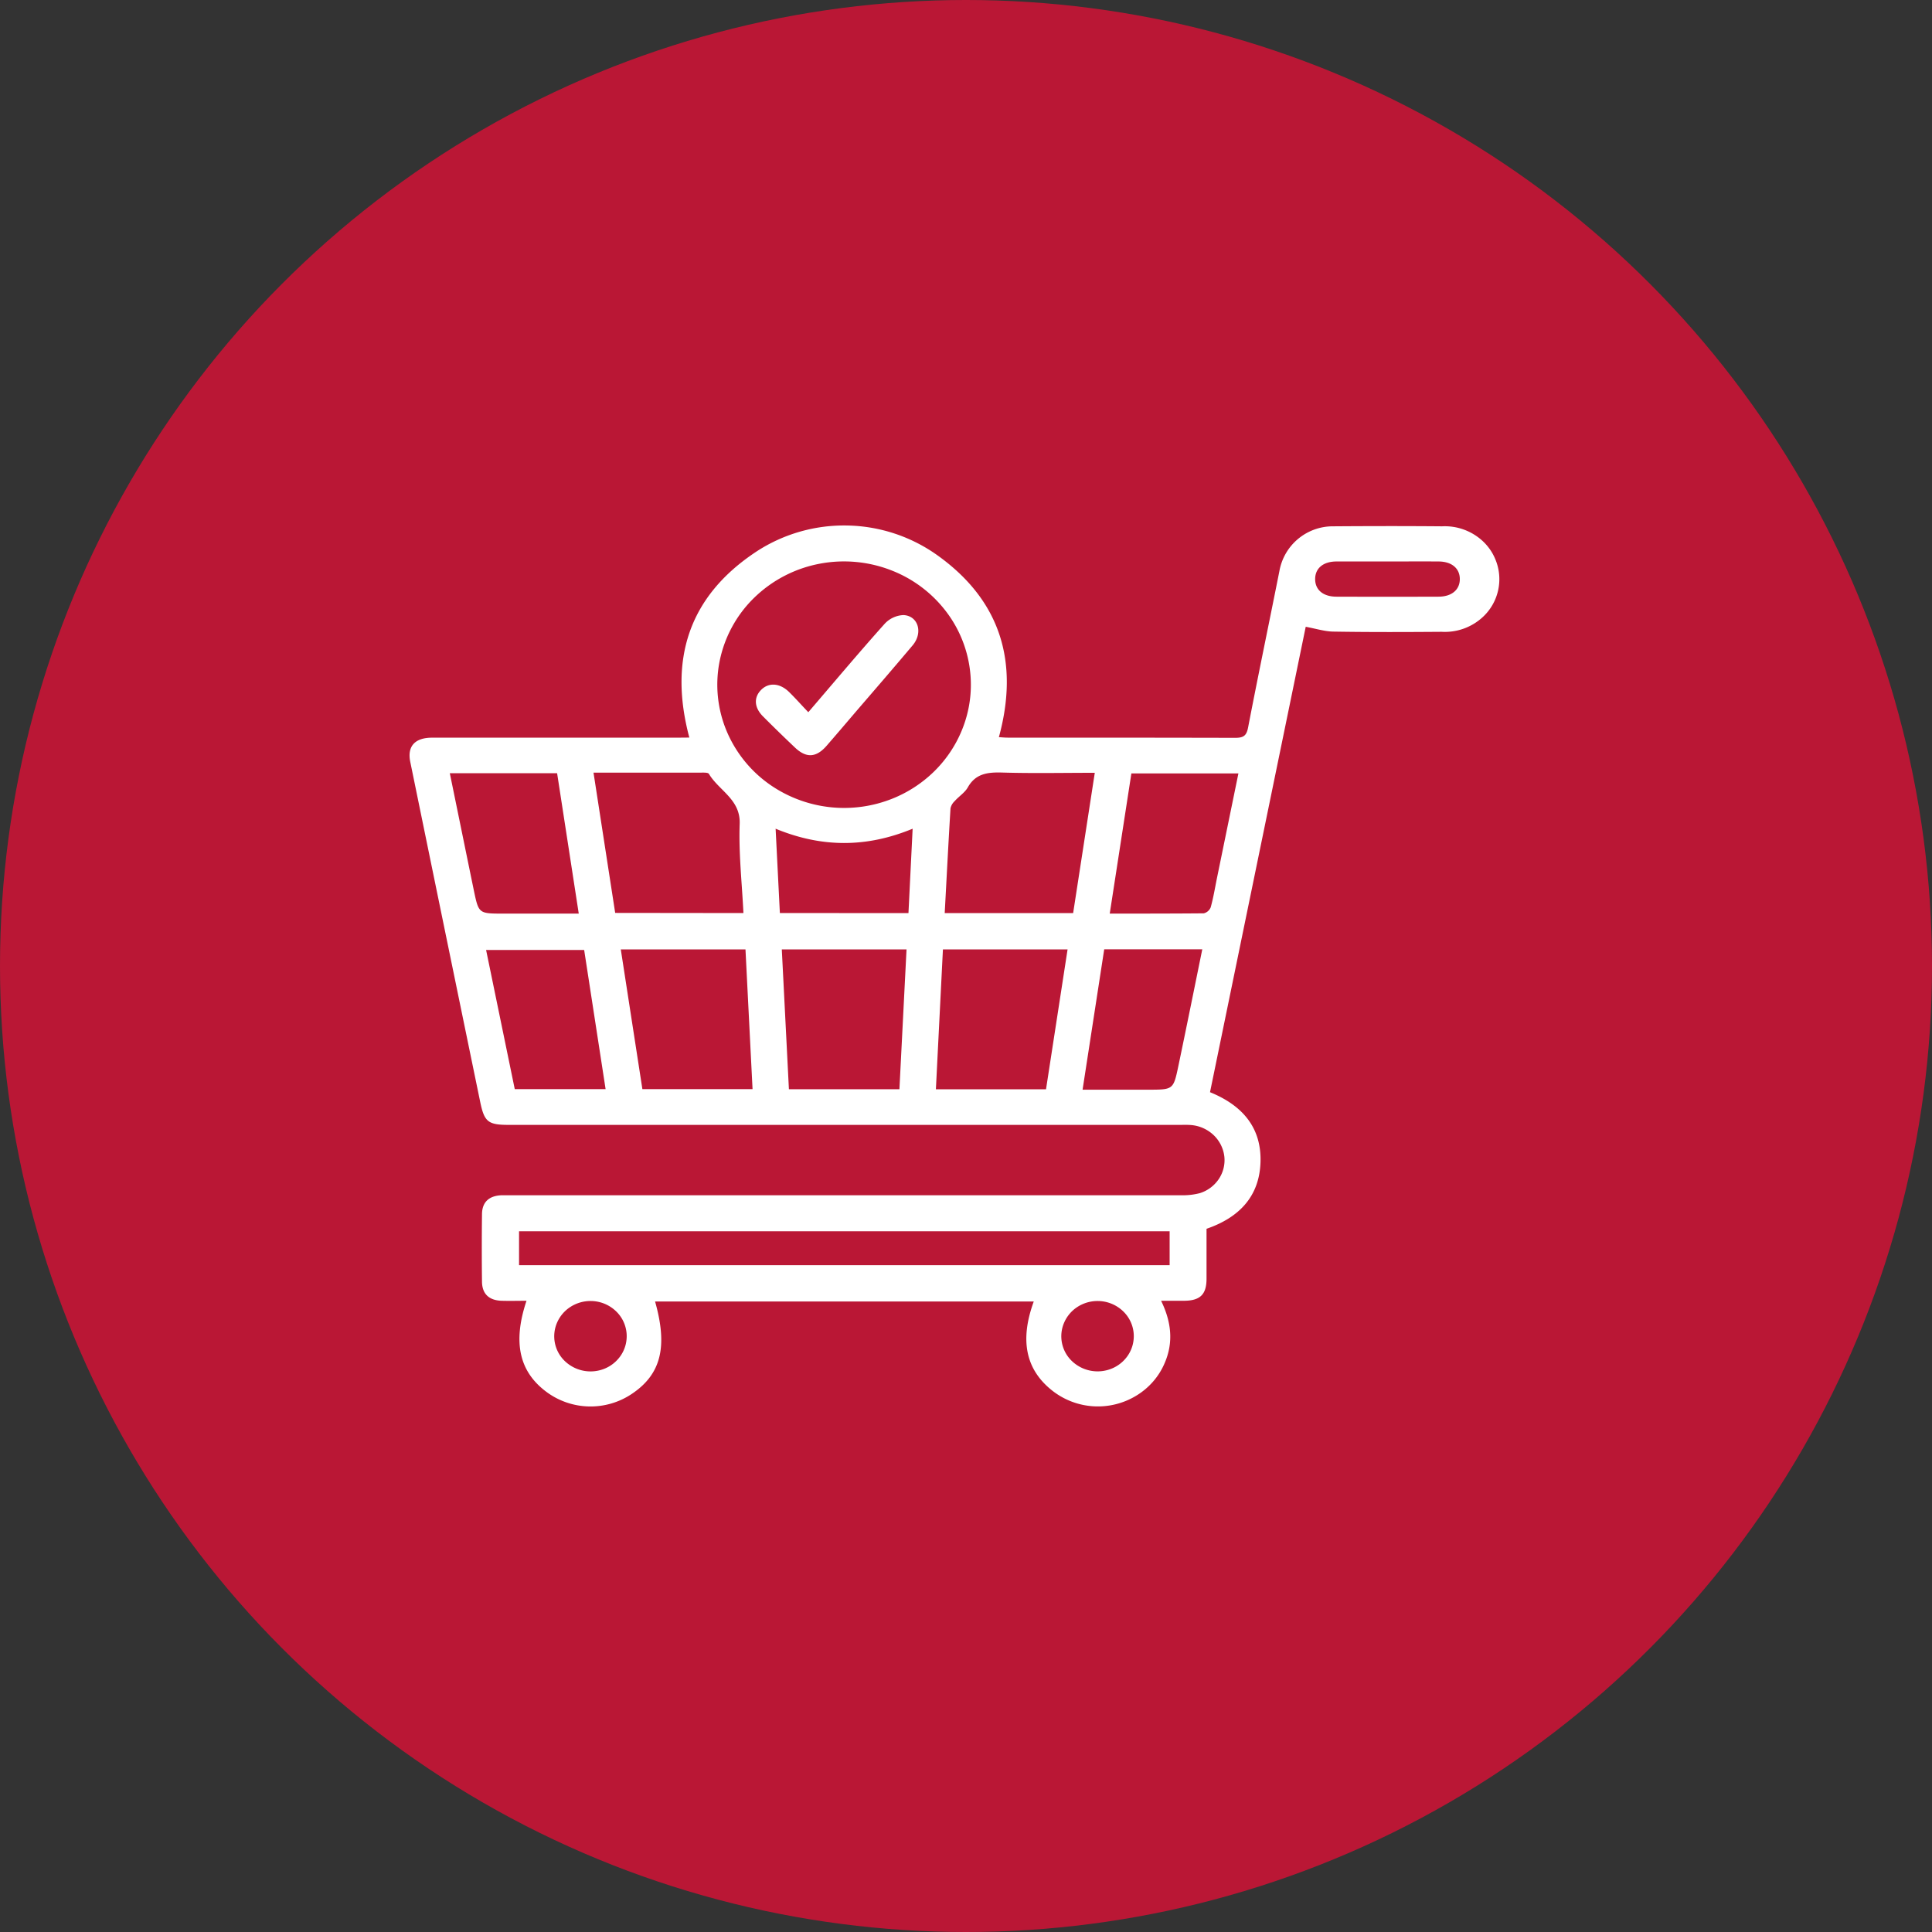
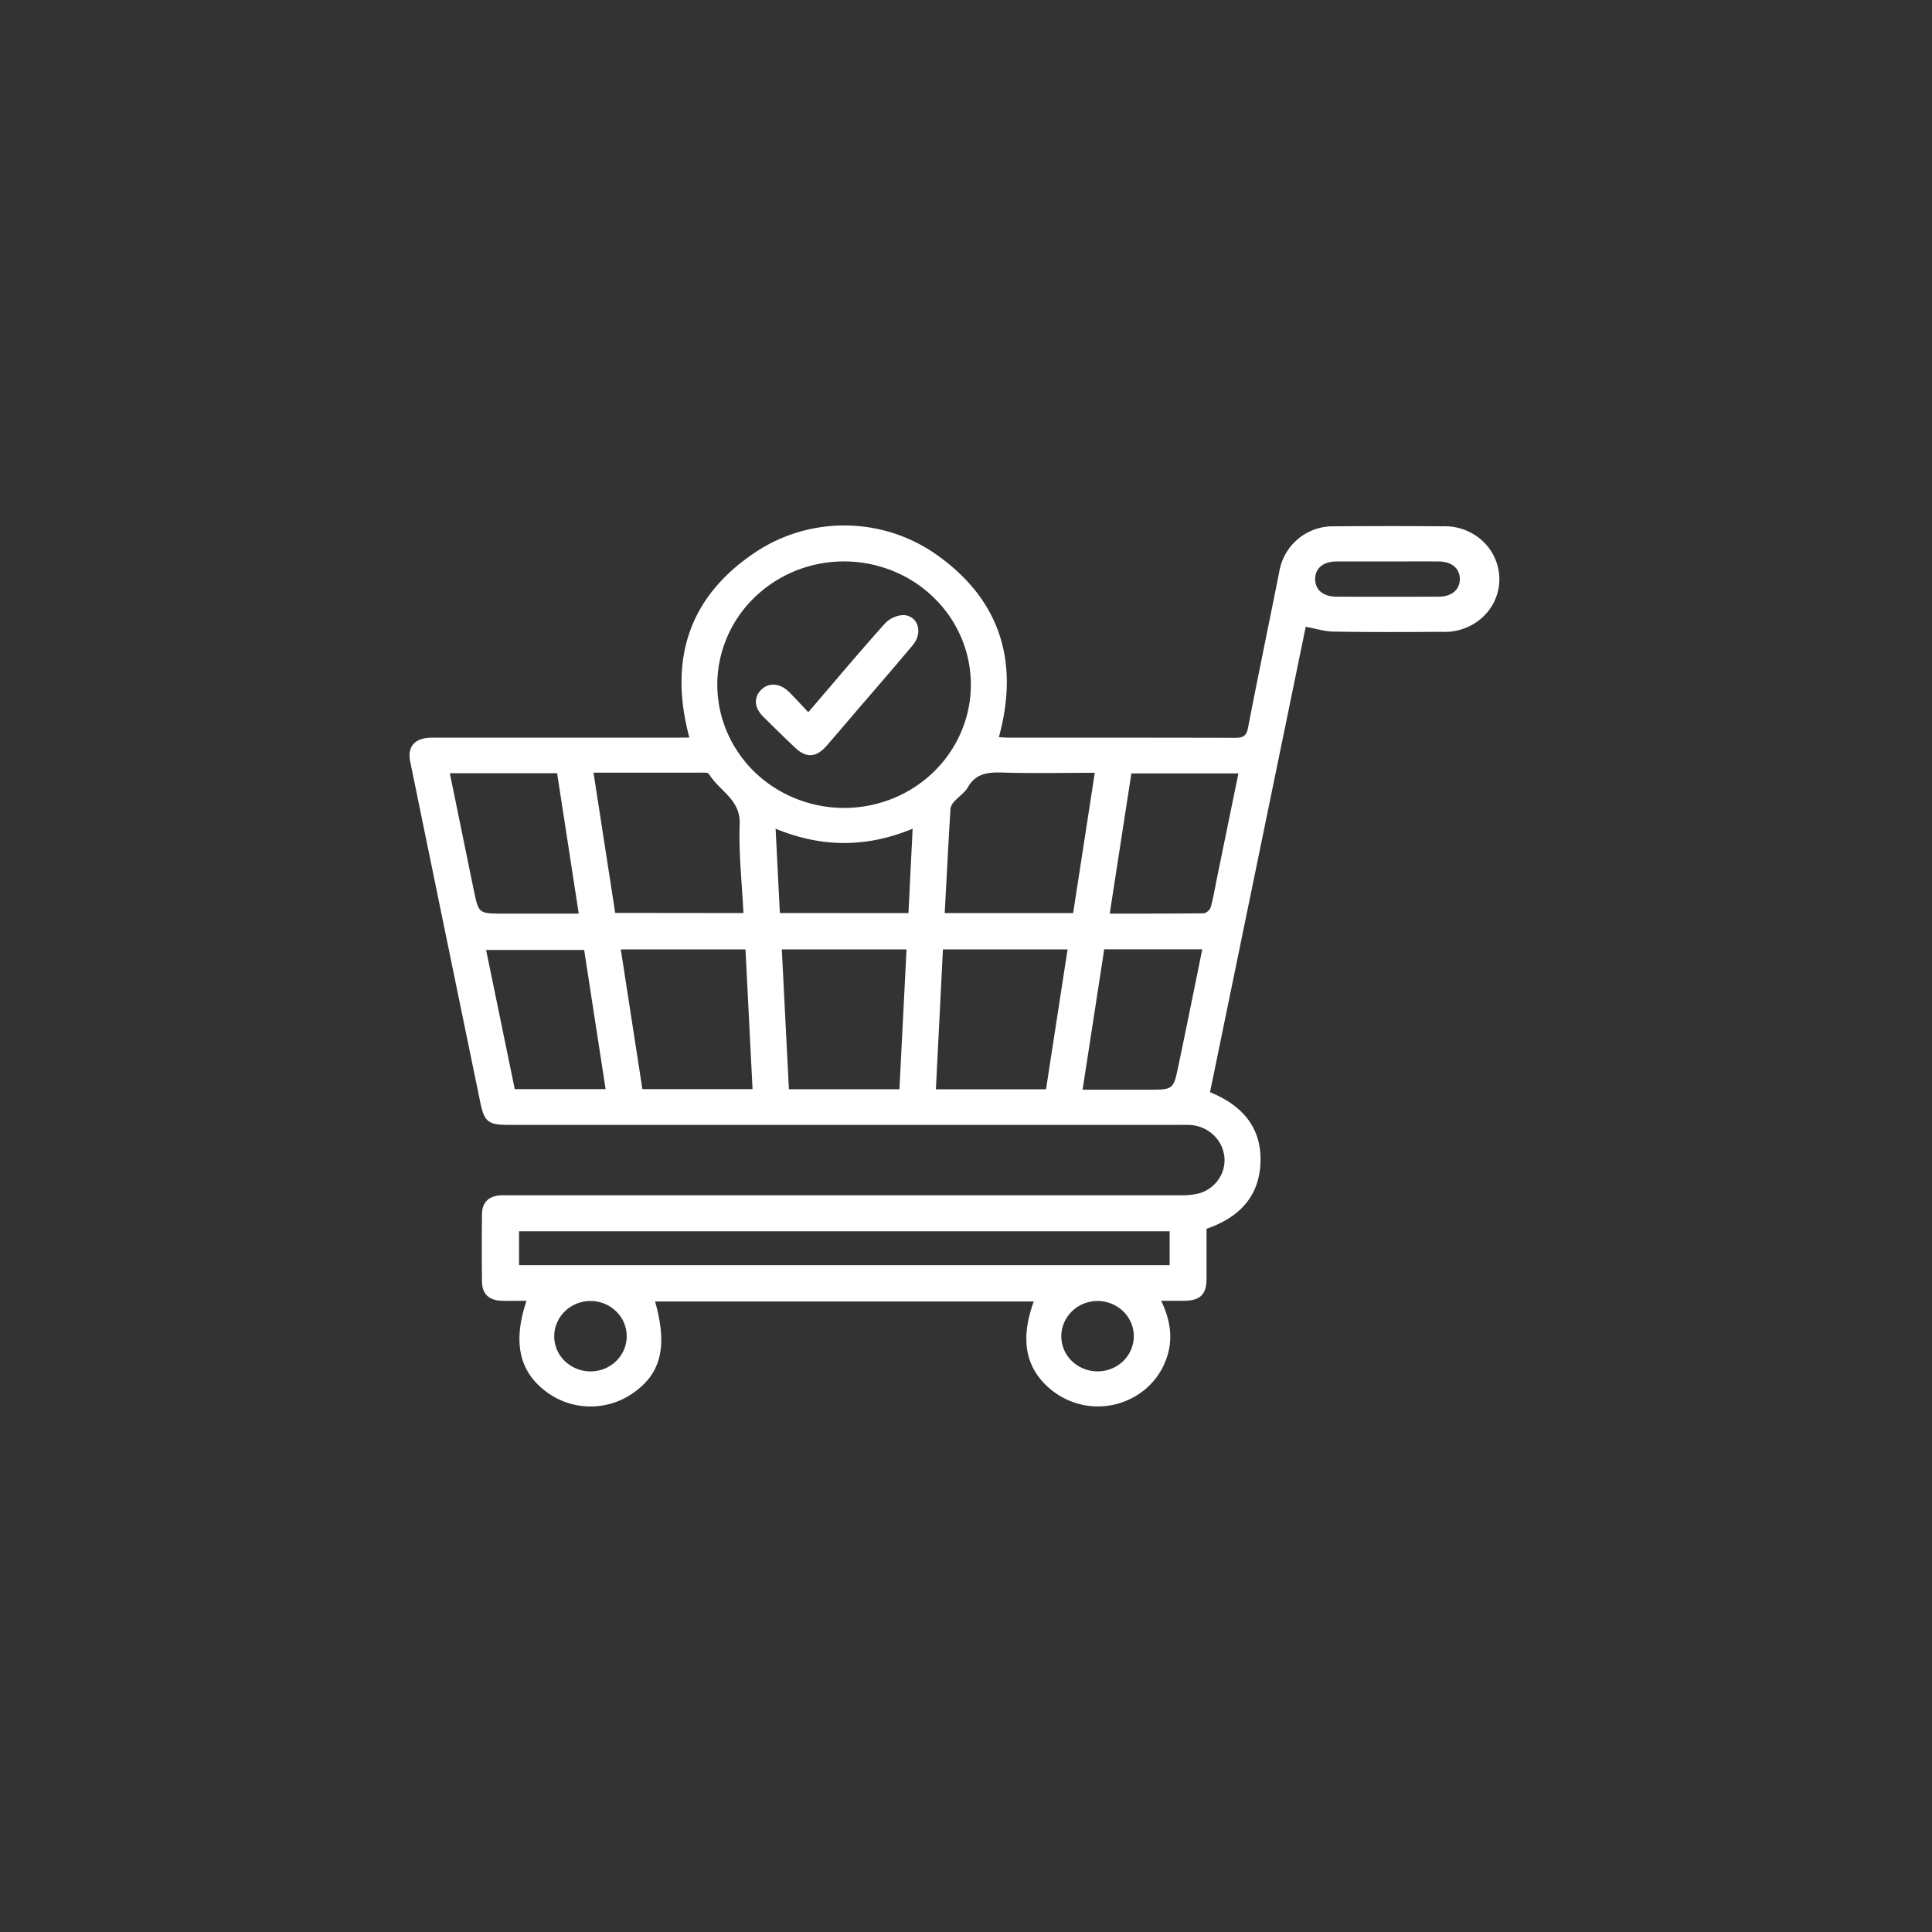
<svg xmlns="http://www.w3.org/2000/svg" width="50" height="50" fill="none">
  <rect width="100%" height="100%" fill="#333333" stroke="none" />
-   <circle cx="25" cy="25" r="25" fill="#BA1735" />
  <path fill="#fff" d="M17.84 19.088c-.533-2.002-.033-3.652 1.746-4.82a4.147 4.147 0 0 1 2.342-.668 4.14 4.14 0 0 1 2.314.758c1.668 1.183 2.135 2.793 1.609 4.72.078.004.152.012.227.012 1.962 0 3.925 0 5.888.005.217 0 .294-.055.335-.27.26-1.351.542-2.698.81-4.047a1.405 1.405 0 0 1 1.397-1.157c.937-.007 1.875-.008 2.812 0a1.444 1.444 0 0 1 1.045.375c.139.128.25.282.324.454a1.334 1.334 0 0 1-.331 1.534 1.443 1.443 0 0 1-1.048.367c-.927.007-1.855.01-2.783-.005-.234 0-.468-.076-.735-.125l-2.477 12.045c.86.349 1.341.938 1.306 1.828-.034.862-.54 1.413-1.396 1.707v1.29c0 .411-.165.57-.583.573h-.593c.263.538.326 1.07.094 1.608-.148.354-.41.653-.745.853a1.91 1.91 0 0 1-2.163-.134c-.688-.541-.85-1.3-.481-2.309h-9.801c.335 1.182.152 1.895-.617 2.402a1.915 1.915 0 0 1-2.168-.043c-.727-.525-.906-1.287-.542-2.377-.22 0-.43.006-.64 0-.33-.01-.508-.176-.512-.495a74.004 74.004 0 0 1 0-1.738c0-.32.18-.485.508-.498H30.56c.165.005.33-.013.49-.054a.92.92 0 0 0 .491-.364.876.876 0 0 0 .145-.583.912.912 0 0 0-.276-.554.96.96 0 0 0-.573-.261c-.107-.01-.215-.005-.322-.005H13.171c-.538 0-.636-.075-.743-.593a7646.68 7646.68 0 0 1-1.812-8.81c-.078-.396.121-.618.568-.618h6.328l.328-.003Zm7.286-1.379a3.127 3.127 0 0 0-.557-1.768 3.264 3.264 0 0 0-1.474-1.17 3.37 3.37 0 0 0-1.893-.18 3.311 3.311 0 0 0-1.678.873 3.163 3.163 0 0 0-.897 1.632 3.107 3.107 0 0 0 .185 1.84 3.21 3.21 0 0 0 1.205 1.432 3.361 3.361 0 0 0 3.08.3c.4-.16.763-.397 1.069-.694.305-.297.547-.65.712-1.04.165-.388.25-.804.248-1.225Zm5.143 14.156H13.433v.878H30.27v-.878ZM19.24 23.63c-.038-.78-.125-1.548-.097-2.311.022-.633-.538-.857-.796-1.291-.027-.043-.164-.031-.25-.032h-2.737l.561 3.63 3.32.004Zm8.533 0 .56-3.63c-.831 0-1.621.017-2.41-.007-.376-.01-.679.033-.878.387-.078.136-.228.228-.338.353a.36.36 0 0 0-.108.186c-.055.898-.1 1.797-.15 2.711h3.324Zm-7.54.94.184 3.619h2.86l.184-3.619h-3.228Zm-.937 0h-3.23l.559 3.617h2.851l-.183-3.616h.003Zm7.775 3.62.558-3.62h-3.226l-.182 3.62h2.85Zm-15.43-8.18c.214 1.04.418 2.044.625 3.047.123.588.128.587.762.587h1.95l-.56-3.633H11.64Zm17.079 3.634c.835 0 1.634 0 2.433-.007a.26.26 0 0 0 .18-.156c.066-.237.107-.481.155-.723l.562-2.742h-2.77l-.56 3.628Zm-13.6.941H12.58l.742 3.602h2.351l-.555-3.602Zm12.897 3.616h1.697c.649 0 .653 0 .781-.608.21-1.002.412-2.005.62-3.025h-2.538l-.56 3.633Zm-4.506-4.57.108-2.184c-1.203.497-2.36.489-3.546 0l.11 2.182 3.328.002Zm12.398-9.1H34.59c-.346 0-.554.176-.554.456s.208.455.554.455a386 386 0 0 0 2.636 0c.344 0 .554-.179.554-.455 0-.277-.21-.456-.554-.456-.44-.003-.879 0-1.318 0ZM15.29 33.67a.957.957 0 0 0-.523.15.918.918 0 0 0-.349.407.888.888 0 0 0 .198.996.963.963 0 0 0 1.023.201.932.932 0 0 0 .422-.336.893.893 0 0 0-.113-1.148.95.95 0 0 0-.657-.27Zm13.115 0a.958.958 0 0 0-.522.154.917.917 0 0 0-.345.41.887.887 0 0 0 .208.995.963.963 0 0 0 1.025.19.932.932 0 0 0 .419-.34.892.892 0 0 0-.125-1.145.952.952 0 0 0-.659-.264h-.001Z" />
  <path fill="#fff" d="M20.919 18.432c.68-.793 1.315-1.55 1.974-2.286a.702.702 0 0 1 .49-.228c.382.02.509.456.239.78-.482.572-.972 1.14-1.46 1.706-.255.299-.51.598-.768.895-.27.31-.526.326-.82.048-.279-.264-.555-.533-.826-.805-.229-.228-.245-.487-.054-.684.19-.196.475-.19.72.044.168.164.32.337.505.53Z" />
</svg>